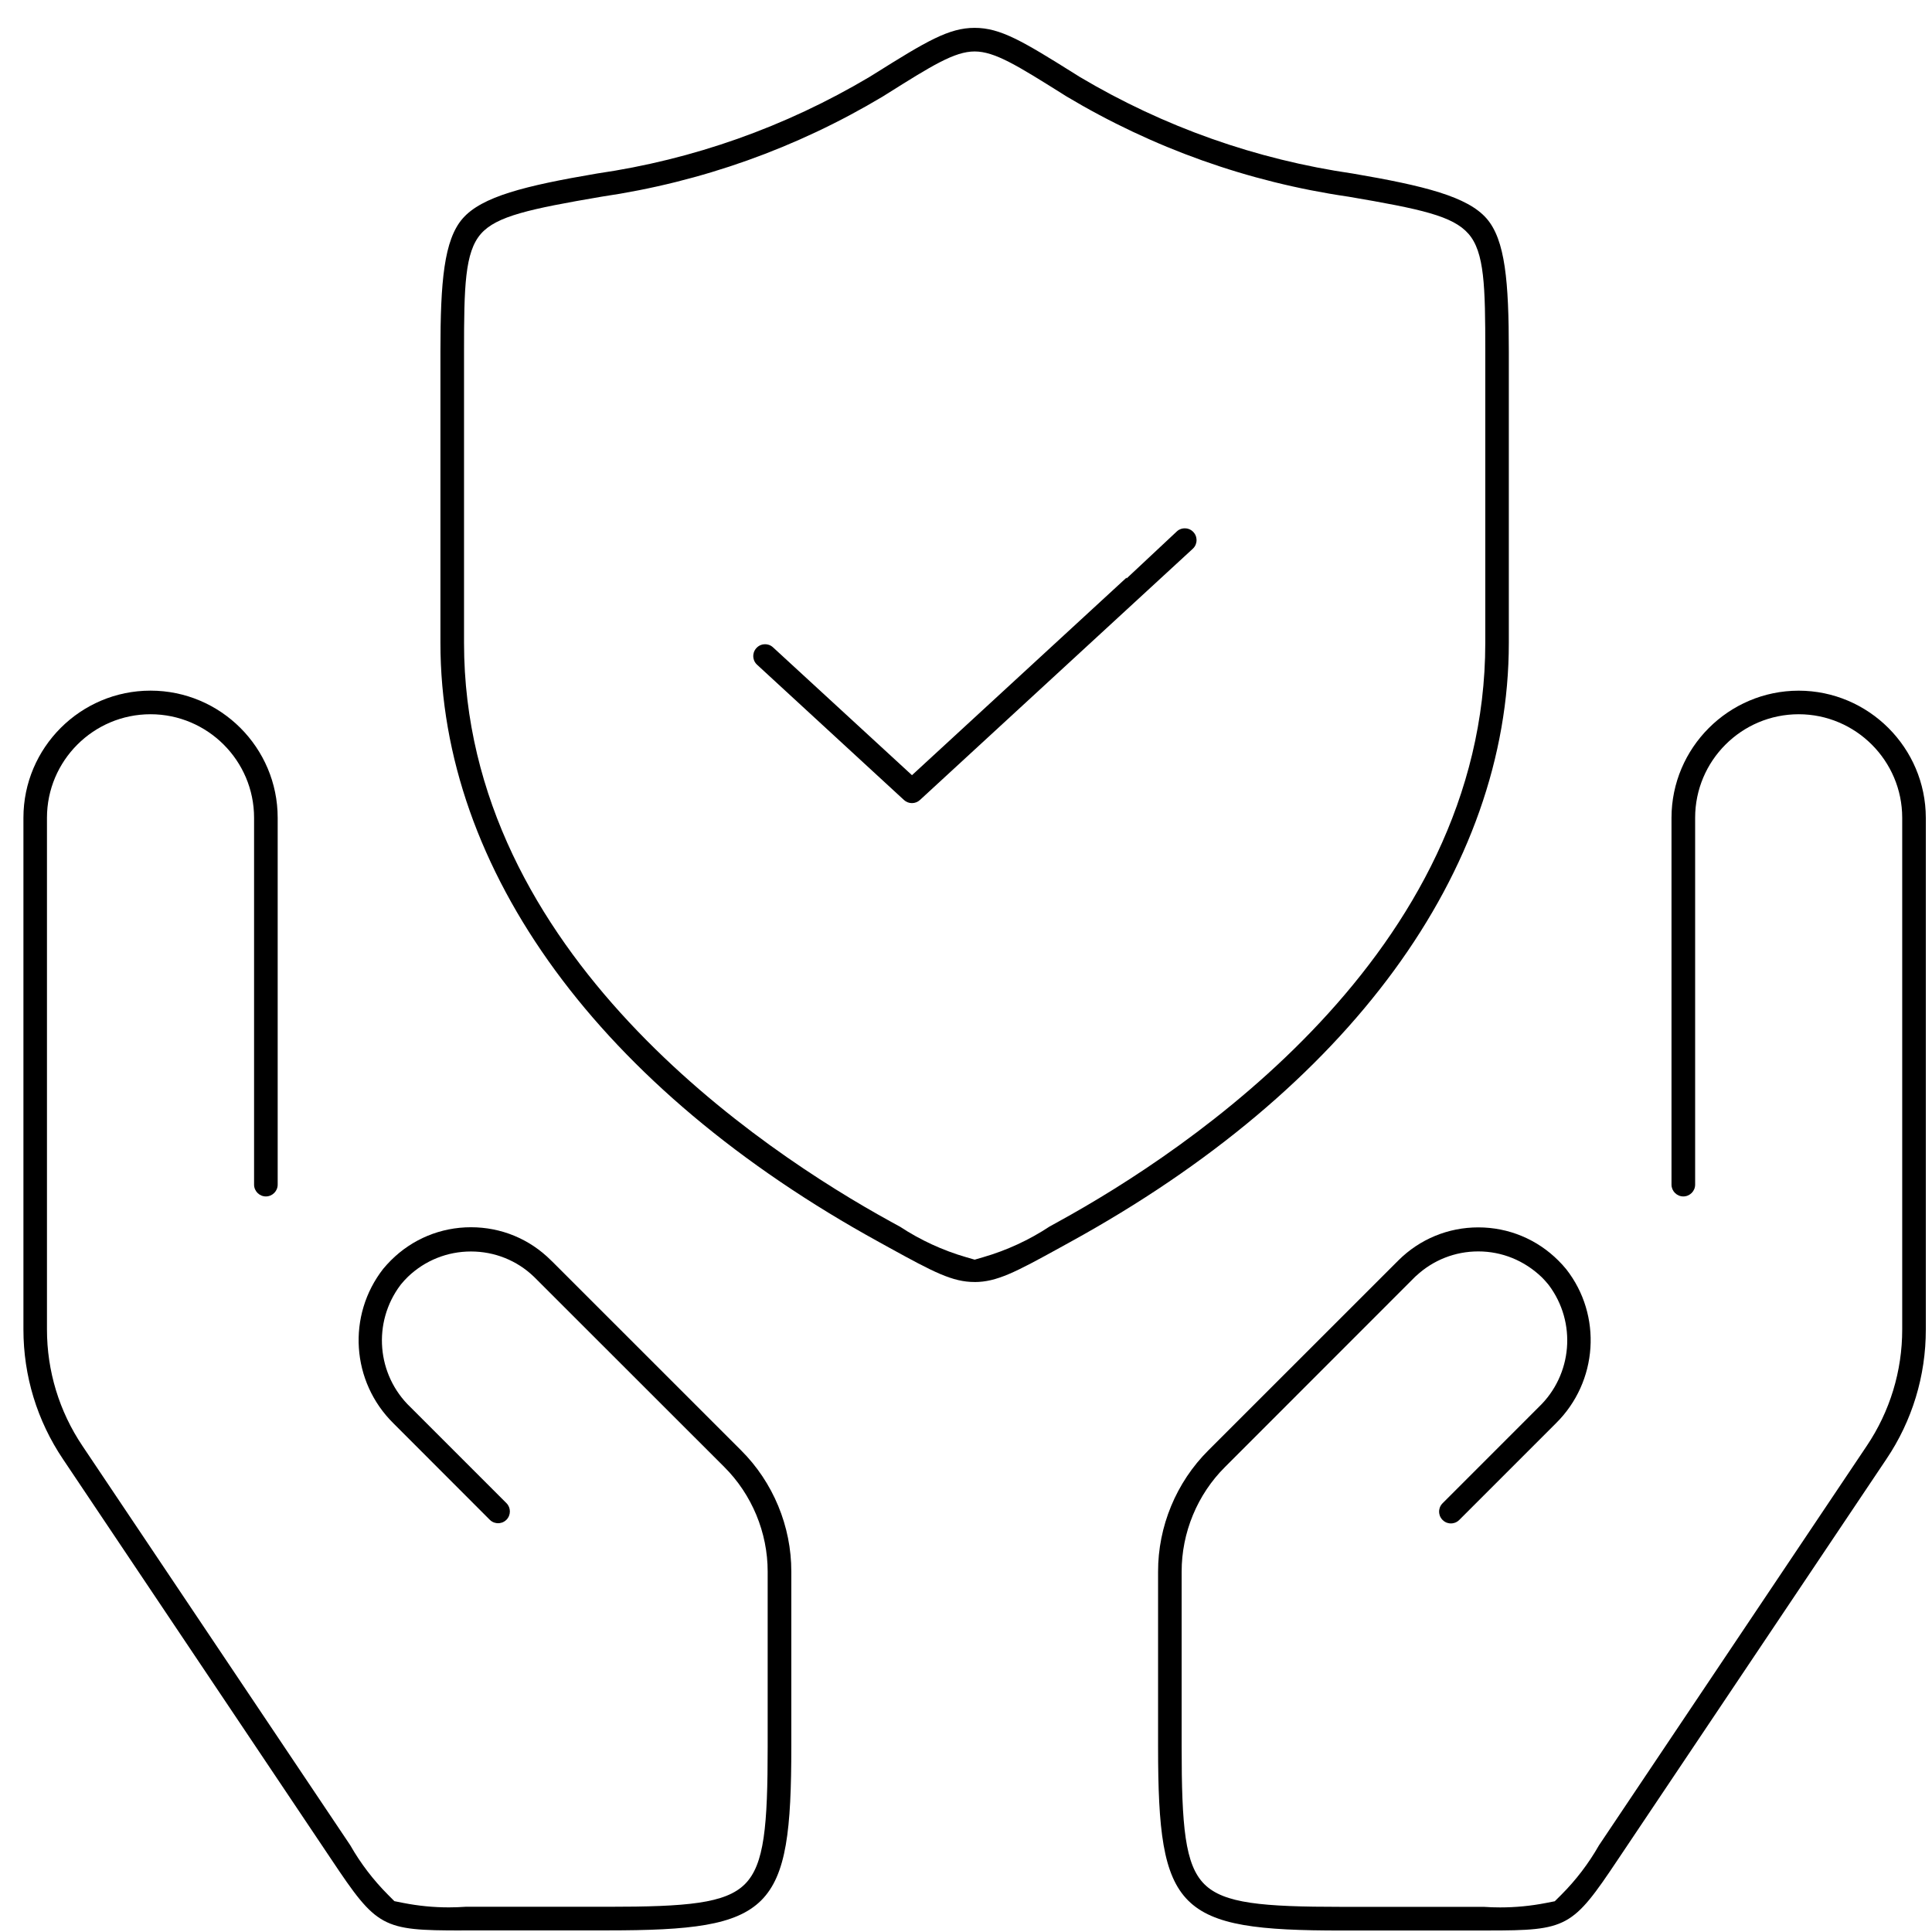
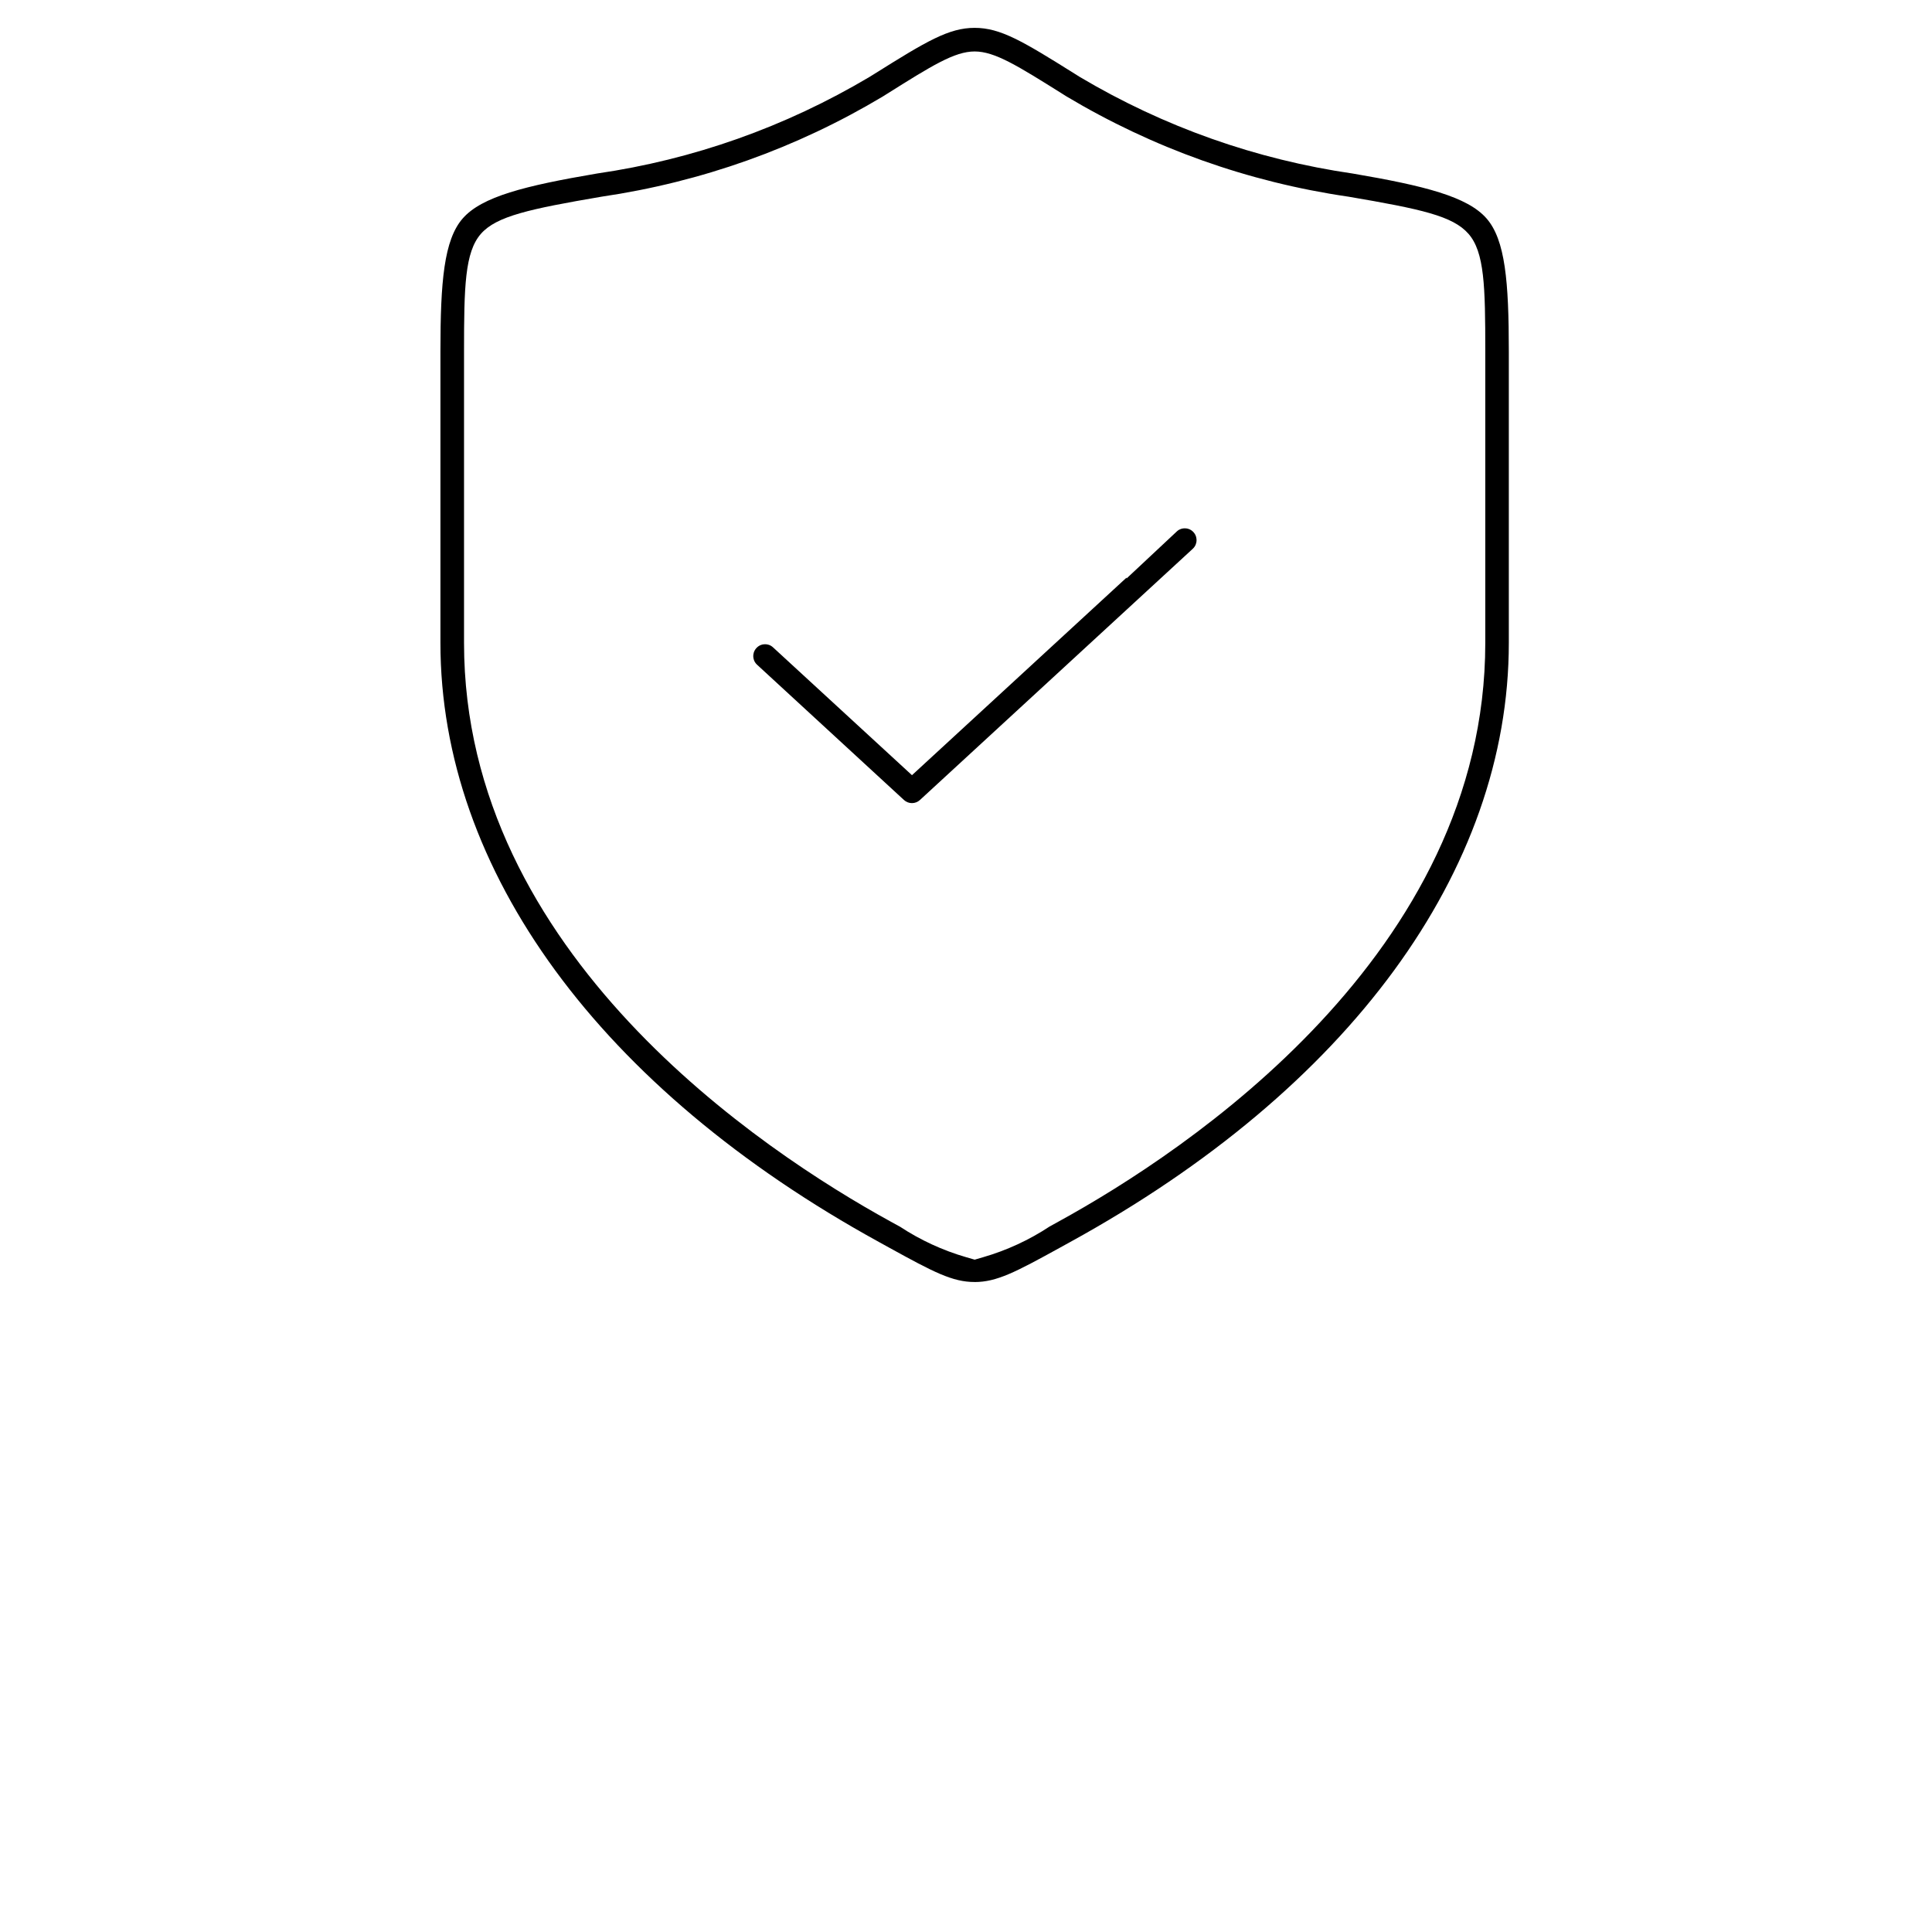
<svg xmlns="http://www.w3.org/2000/svg" width="55" height="55" viewBox="0 0 55 55" fill="none">
-   <path d="M13.139 54.956C10.872 54.956 10.733 54.88 9.432 52.932L1.794 41.54C1.056 40.444 0.667 39.168 0.667 37.848V23.28C0.667 21.284 2.291 19.661 4.286 19.661C6.281 19.661 7.905 21.285 7.905 23.28V33.724C7.905 33.909 7.754 34.06 7.569 34.06C7.384 34.06 7.233 33.909 7.233 33.724V23.28C7.233 21.656 5.91 20.334 4.286 20.333C2.66 20.333 1.338 21.655 1.337 23.28V37.843C1.336 39.029 1.685 40.177 2.347 41.162L9.971 52.53C10.265 53.046 10.627 53.52 11.046 53.94L11.227 54.122L11.479 54.172C11.905 54.256 12.342 54.299 12.777 54.299C12.934 54.299 13.094 54.293 13.251 54.282H17.296C19.555 54.282 20.656 54.189 21.208 53.635C21.761 53.081 21.854 51.98 21.854 49.723V44.742C21.856 43.63 21.404 42.542 20.614 41.757L15.204 36.35L15.19 36.337C14.714 35.882 14.078 35.627 13.407 35.627C12.736 35.627 12.099 35.882 11.614 36.346C11.538 36.421 11.478 36.486 11.421 36.556L11.398 36.585C10.6 37.649 10.723 39.139 11.683 40.057L14.42 42.794C14.547 42.922 14.547 43.134 14.418 43.264C14.332 43.35 14.232 43.363 14.18 43.363C14.128 43.363 14.029 43.35 13.944 43.266L11.203 40.522C9.998 39.335 9.875 37.447 10.91 36.12C10.983 36.033 11.054 35.955 11.127 35.882C11.736 35.273 12.546 34.937 13.407 34.937C14.268 34.937 15.073 35.27 15.681 35.875L15.709 35.903L15.72 35.912L21.094 41.285C22.009 42.194 22.53 43.453 22.527 44.74V49.724C22.527 54.416 21.989 54.954 17.297 54.954H13.138L13.139 54.956Z" fill="black" />
-   <path d="M38.197 54.958C33.505 54.958 32.968 54.42 32.968 49.728V44.747C32.964 43.456 33.486 42.197 34.399 41.289L39.756 35.934L39.761 35.93L39.81 35.88C40.418 35.275 41.226 34.941 42.084 34.941C42.942 34.941 43.755 35.277 44.364 35.886C44.438 35.959 44.512 36.04 44.586 36.13C45.616 37.442 45.494 39.336 44.291 40.521L41.541 43.271C41.456 43.356 41.356 43.369 41.304 43.369C41.252 43.369 41.153 43.356 41.067 43.27C40.981 43.184 40.968 43.084 40.968 43.032C40.968 42.98 40.982 42.88 41.068 42.794L43.805 40.056C44.765 39.138 44.889 37.648 44.091 36.584L44.062 36.548C44.009 36.484 43.953 36.423 43.895 36.364C43.395 35.883 42.756 35.625 42.083 35.625C41.425 35.625 40.8 35.871 40.319 36.318L40.308 36.326L40.271 36.362L34.875 41.761C34.087 42.543 33.636 43.632 33.639 44.746V49.726C33.639 51.985 33.731 53.086 34.285 53.638C34.838 54.19 35.94 54.284 38.197 54.284H42.24C42.395 54.295 42.552 54.3 42.707 54.3C43.143 54.3 43.581 54.258 44.01 54.174L44.261 54.125L44.444 53.943C44.864 53.523 45.225 53.049 45.519 52.533L53.141 41.164C53.803 40.18 54.153 39.032 54.152 37.845V23.279C54.151 21.656 52.828 20.334 51.206 20.333C49.579 20.333 48.258 21.654 48.257 23.279V33.724C48.257 33.909 48.106 34.06 47.921 34.06C47.736 34.06 47.584 33.909 47.584 33.724V23.281C47.586 21.288 49.21 19.664 51.204 19.662C53.196 19.664 54.821 21.288 54.824 23.281V37.849C54.825 39.169 54.437 40.446 53.7 41.54L46.062 52.931C44.76 54.881 44.621 54.957 42.354 54.957H38.196L38.197 54.958Z" fill="black" />
  <path d="M27.744 36.496C27.114 36.496 26.577 36.214 25.315 35.519L25.027 35.36C17.09 31 12.538 24.783 12.538 18.302V10C12.538 8.018 12.639 6.828 13.173 6.218C13.716 5.598 14.934 5.29 16.993 4.94C19.734 4.542 22.351 3.616 24.75 2.192L24.882 2.11C26.378 1.172 27.011 0.793 27.746 0.793C28.481 0.793 29.109 1.169 30.589 2.096L30.743 2.193C33.142 3.616 35.758 4.541 38.519 4.942C40.557 5.29 41.775 5.598 42.318 6.218C42.852 6.828 42.953 8.018 42.953 10.001V18.303C42.953 24.785 38.4 31.002 30.462 35.36L30.172 35.52C28.911 36.215 28.374 36.497 27.743 36.497L27.744 36.496ZM25.611 34.915C26.198 35.302 26.837 35.597 27.512 35.792L27.747 35.86L27.981 35.792C28.656 35.597 29.296 35.302 29.882 34.915L30.143 34.771C33.792 32.767 42.282 27.149 42.283 18.301V9.999C42.283 8.159 42.262 7.174 41.801 6.652C41.355 6.148 40.465 5.953 38.388 5.599L38.367 5.596C35.521 5.178 32.826 4.217 30.356 2.742L30.25 2.675C28.964 1.869 28.319 1.465 27.746 1.465C27.173 1.465 26.528 1.87 25.243 2.677L25.125 2.751C22.668 4.219 19.973 5.18 17.126 5.599C15.073 5.949 14.135 6.153 13.692 6.655C13.232 7.178 13.21 8.162 13.21 10.002V18.304C13.21 27.146 21.7 32.767 25.35 34.773L25.61 34.916L25.611 34.915Z" fill="black" />
  <path d="M25.961 22.863C25.877 22.863 25.796 22.831 25.734 22.774L21.552 18.923C21.463 18.841 21.446 18.742 21.444 18.69C21.442 18.638 21.451 18.538 21.533 18.449C21.62 18.354 21.725 18.34 21.78 18.34C21.84 18.34 21.927 18.355 22.007 18.429L25.962 22.068L32.07 16.444V16.469L33.51 15.121C33.584 15.055 33.67 15.04 33.728 15.04C33.784 15.04 33.892 15.055 33.979 15.153C34.059 15.243 34.066 15.344 34.063 15.396C34.06 15.448 34.041 15.547 33.951 15.627L26.189 22.774C26.127 22.831 26.046 22.863 25.962 22.863H25.961Z" fill="black" />
</svg>